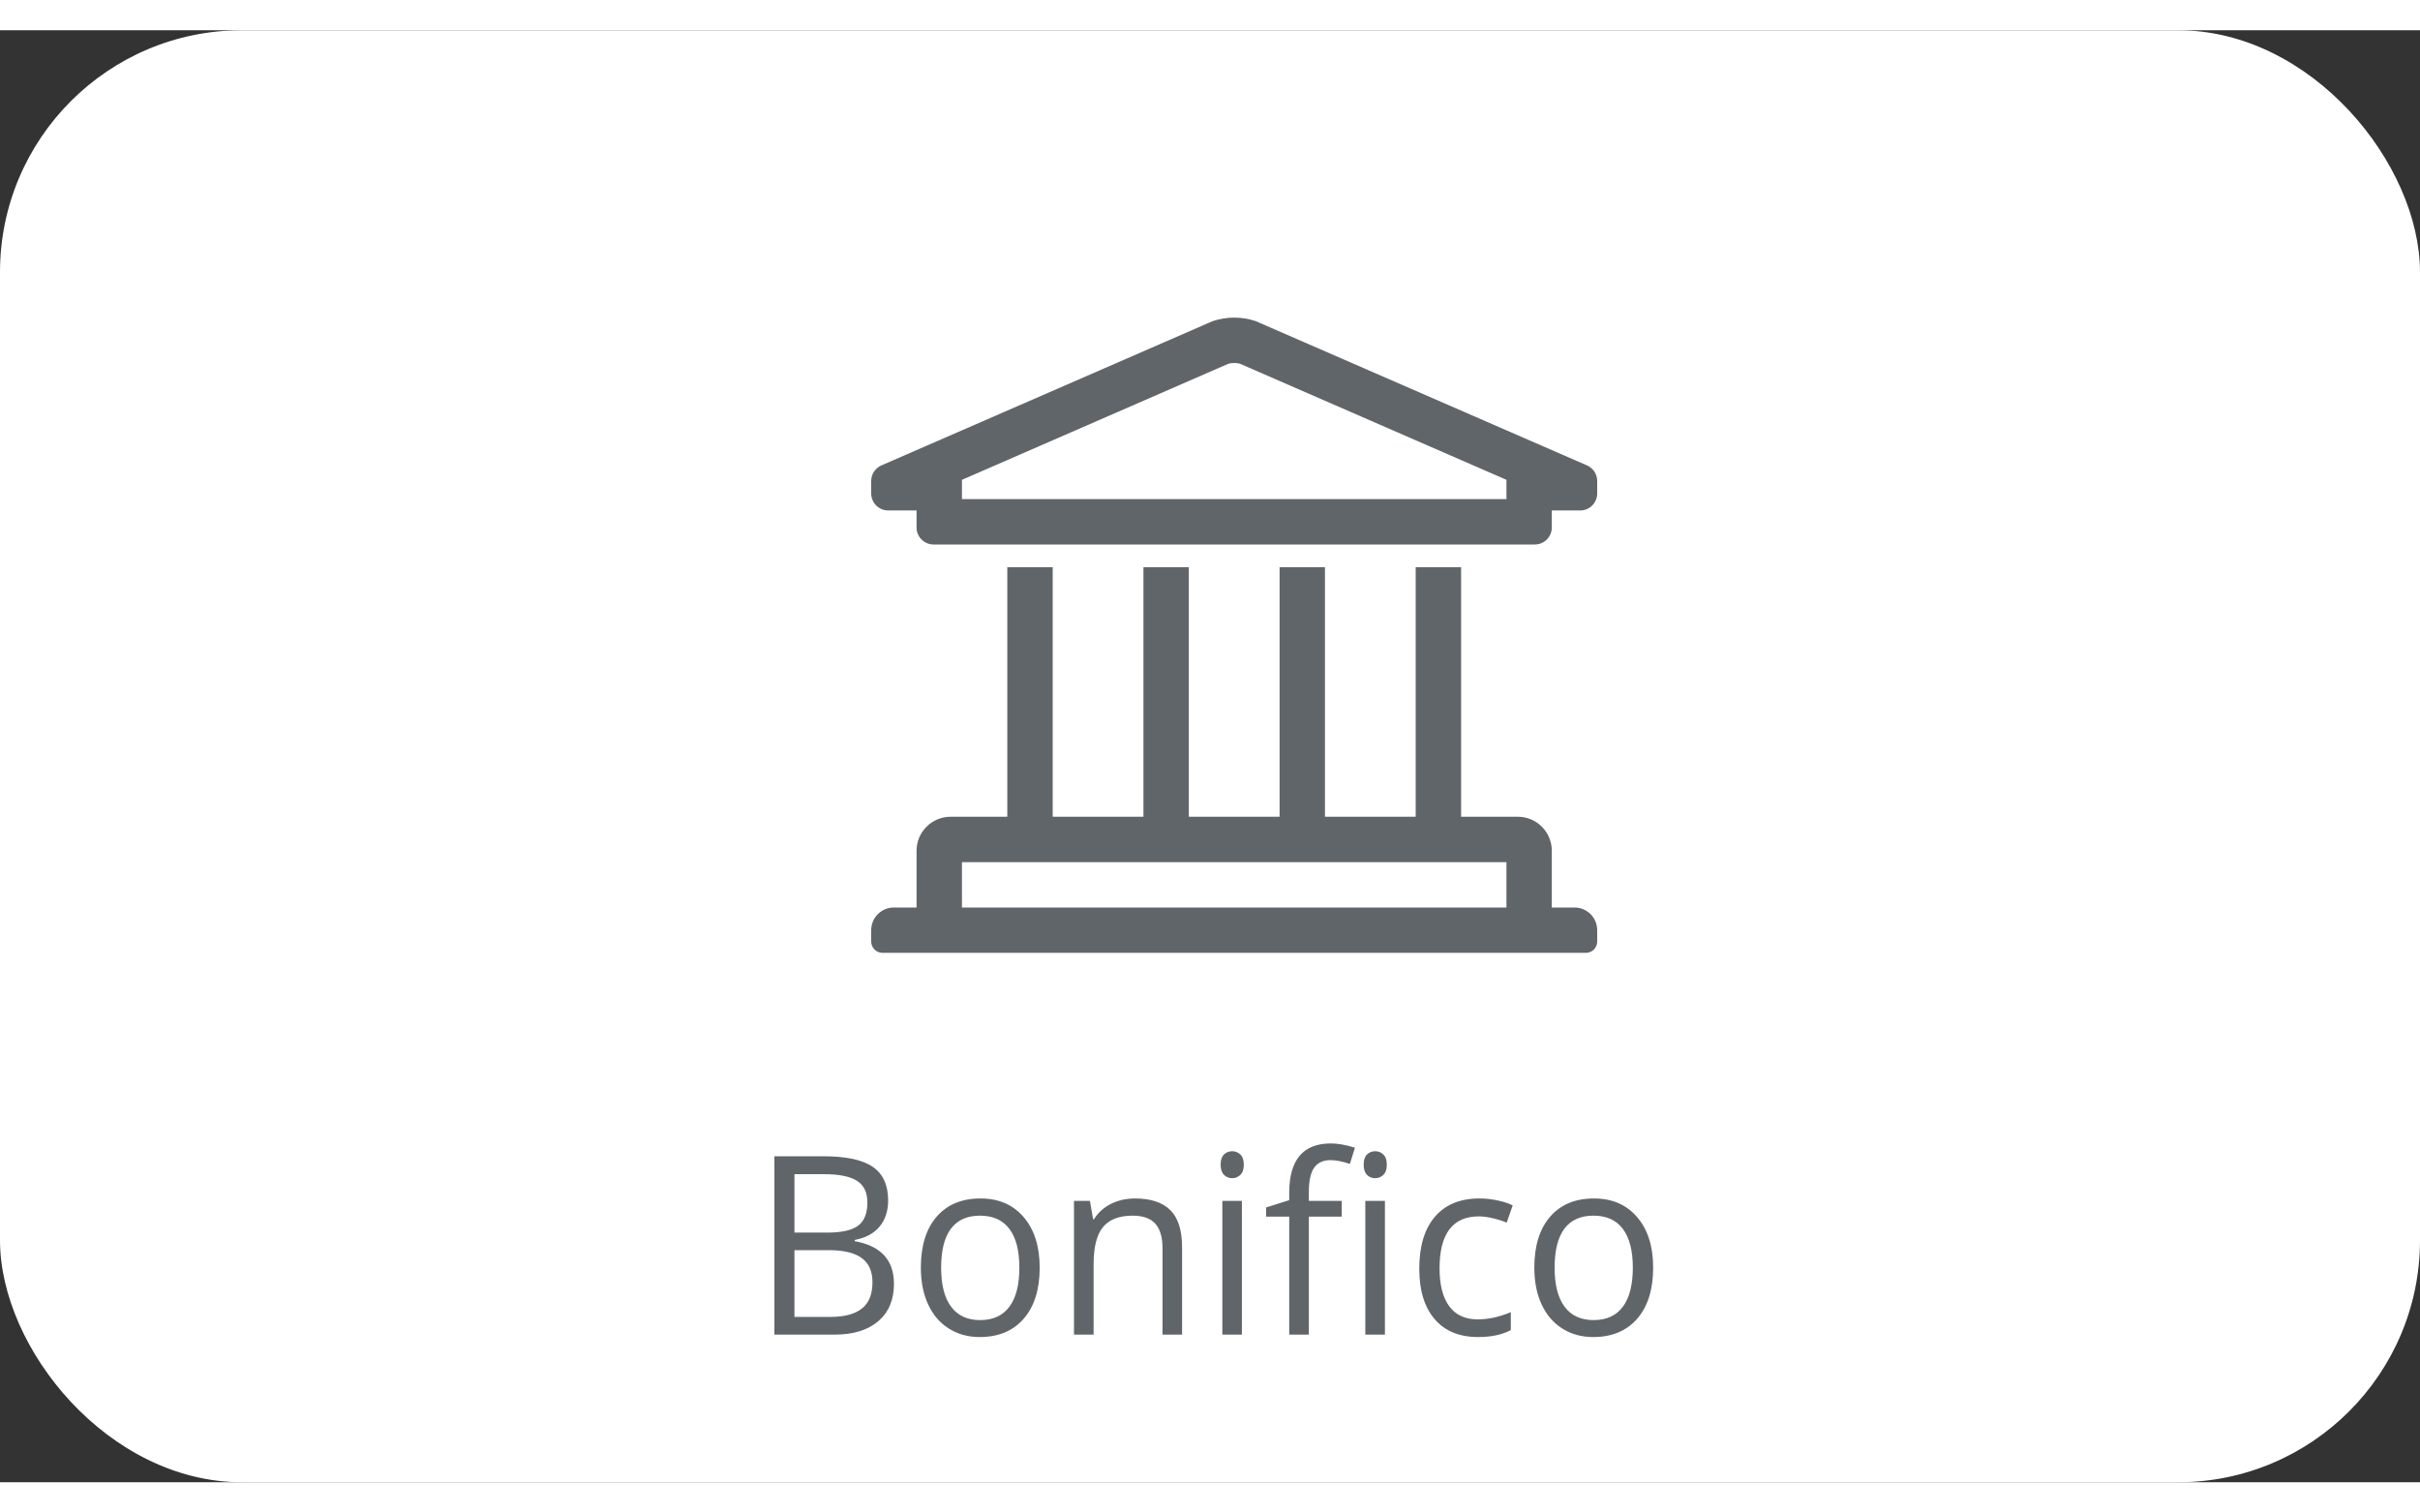
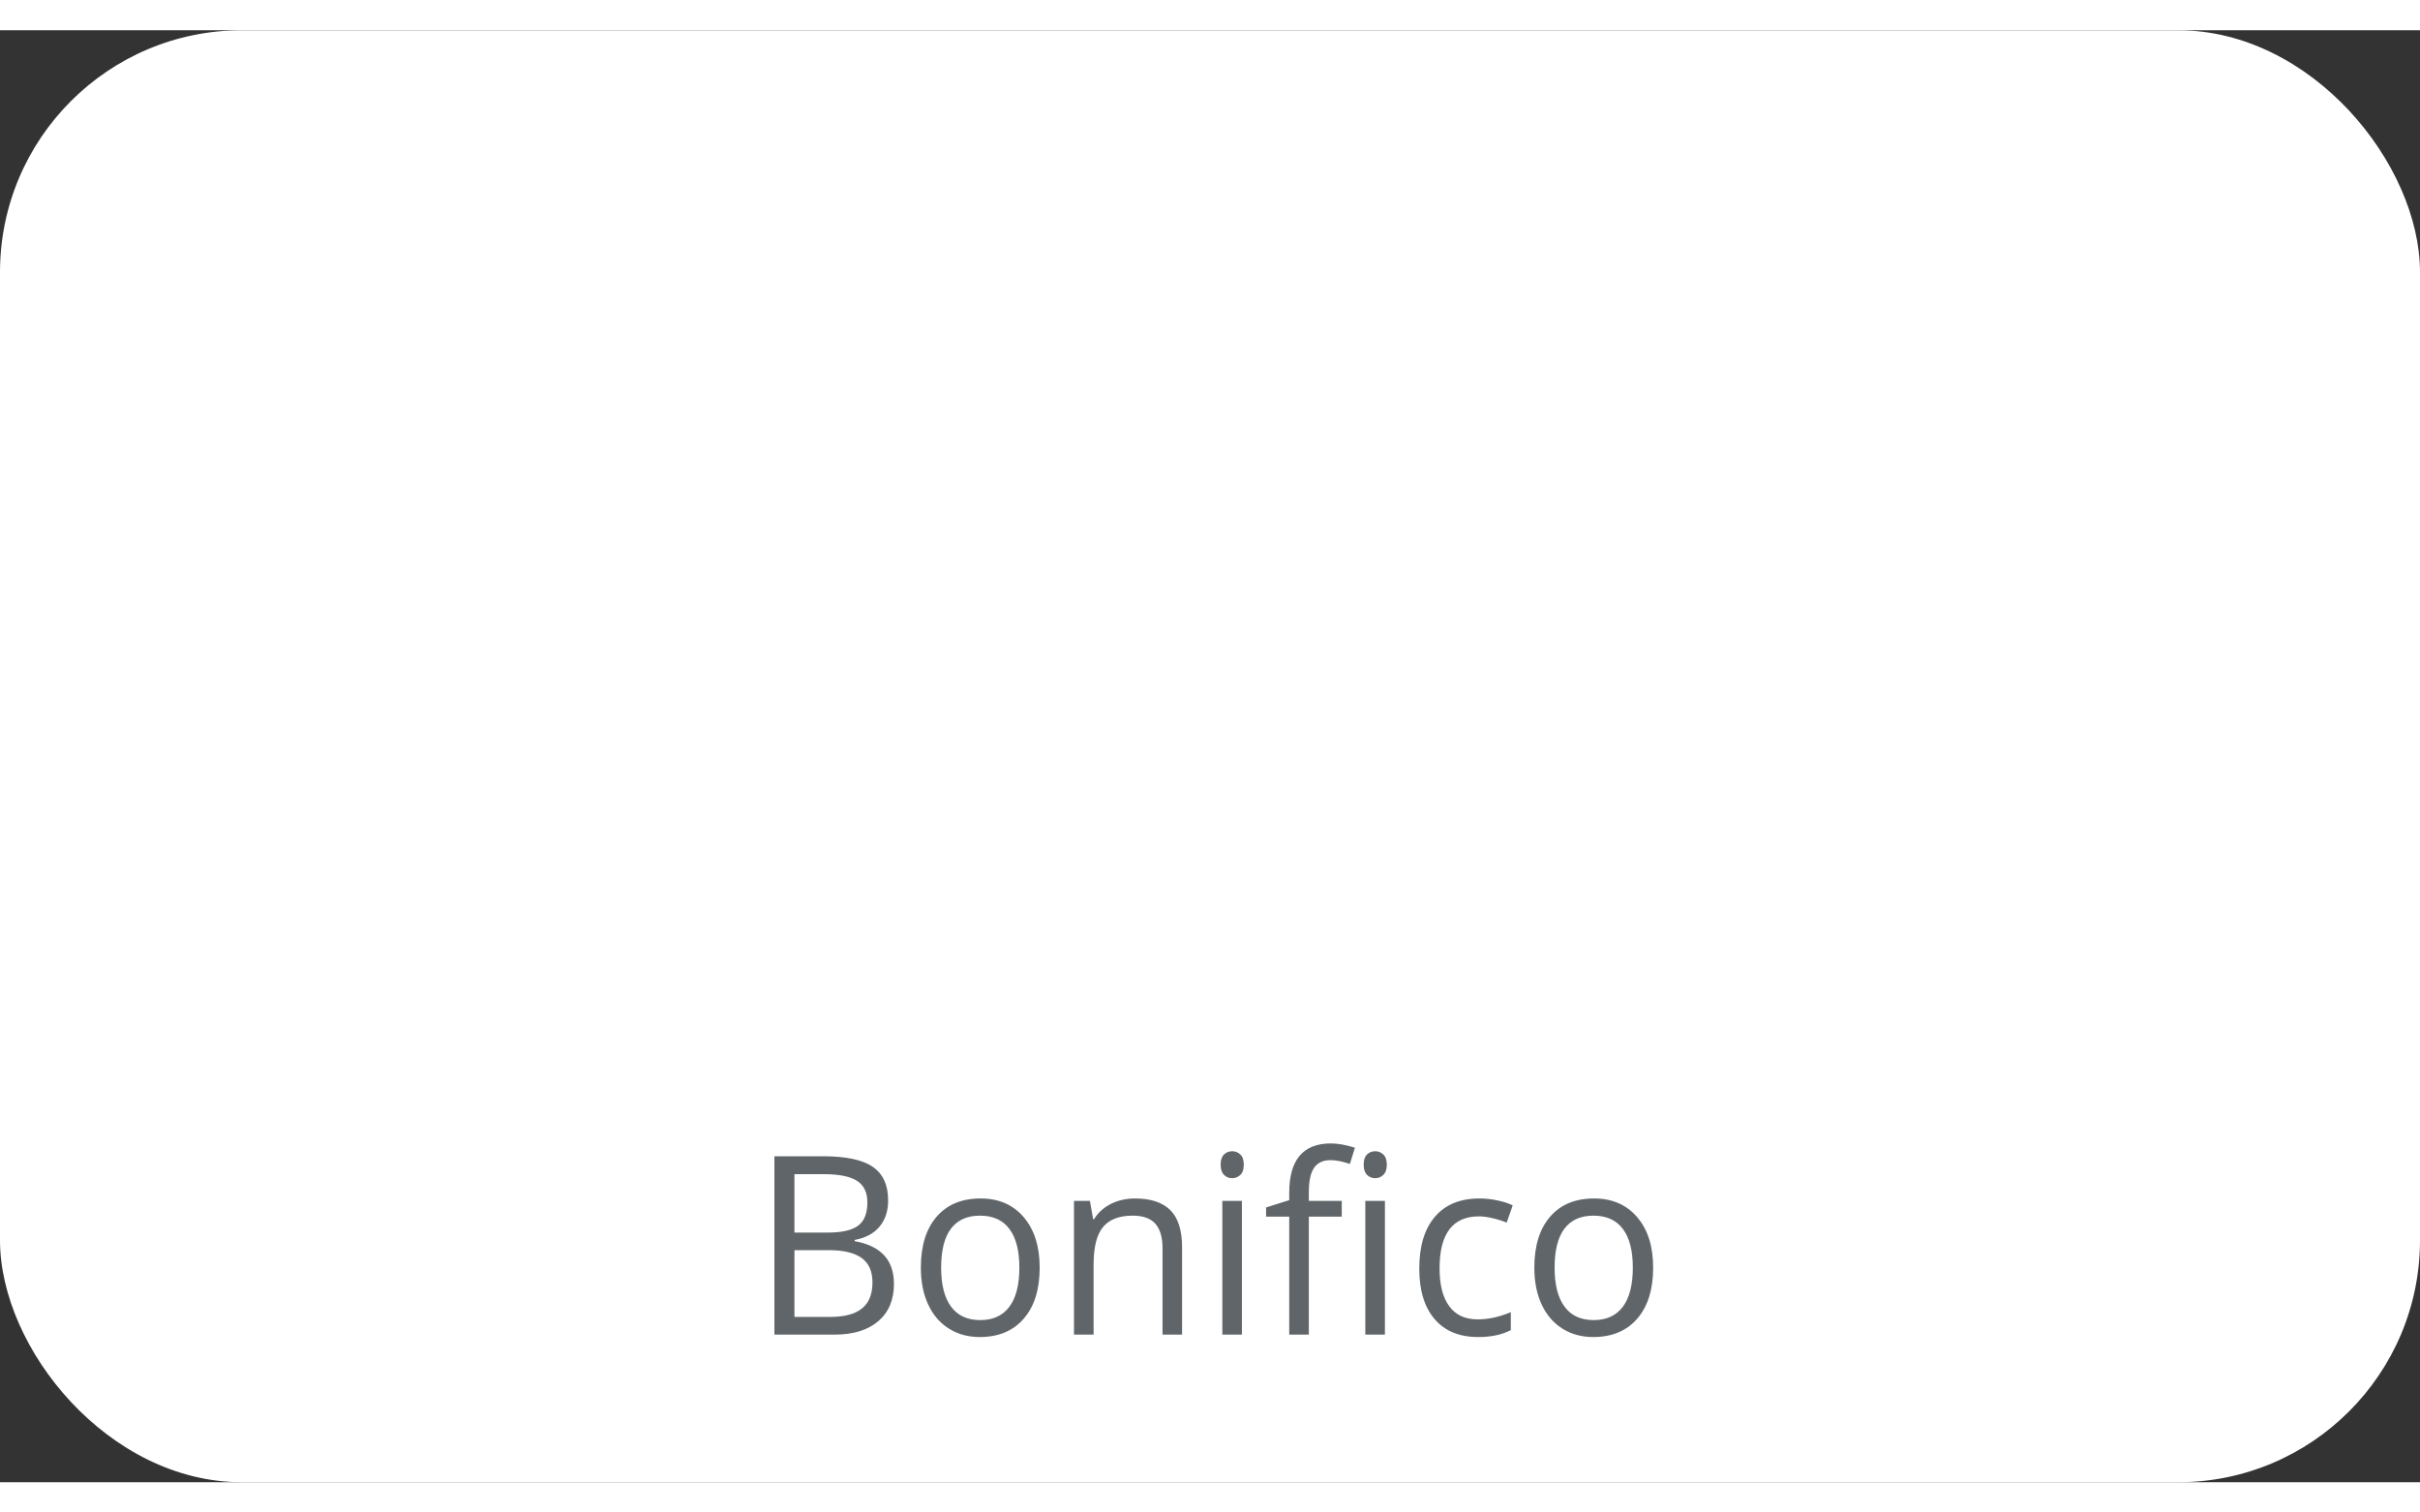
<svg xmlns="http://www.w3.org/2000/svg" width="48" height="30" viewBox="0 0 50 30">
  <rect x="0" y="0" width="50" height="30" fill="#333333" stroke="none" />
  <g fill="none" fill-rule="evenodd">
    <rect width="50" height="30" fill="#FFF" rx="5" />
-     <path fill="#606569" d="M14.531,13.125 L14.062,13.125 L14.062,11.953 C14.062,11.565 13.748,11.25 13.359,11.25 L12.188,11.25 L12.188,6.094 L11.25,6.094 L11.25,11.25 L9.375,11.25 L9.375,6.094 L8.438,6.094 L8.438,11.25 L6.562,11.25 L6.562,6.094 L5.625,6.094 L5.625,11.25 L3.75,11.25 L3.75,6.094 L2.812,6.094 L2.812,11.25 L1.641,11.25 C1.252,11.25 0.937,11.565 0.937,11.953 L0.937,13.125 L0.469,13.125 C0.21,13.125 -3.12500004e-08,13.335 -3.12500004e-08,13.594 L-3.12500004e-08,13.828 C-3.12500004e-08,13.958 0.105,14.062 0.234,14.062 L14.766,14.062 C14.895,14.062 15,13.958 15,13.828 L15,13.594 C15,13.335 14.79,13.125 14.531,13.125 Z M1.875,12.188 L13.125,12.188 L13.125,13.125 L1.875,13.125 L1.875,12.188 Z M14.773,3.984 L7.945,1.01 C7.656,0.913 7.344,0.913 7.055,1.01 L0.227,3.984 C0.09,4.036 -3.12499995e-08,4.167 -3.12499995e-08,4.313 L-3.12499995e-08,4.57 C-3.12499995e-08,4.764 0.157,4.922 0.352,4.922 L0.937,4.922 L0.937,5.273 C0.937,5.468 1.095,5.625 1.289,5.625 L13.711,5.625 C13.905,5.625 14.062,5.468 14.062,5.273 L14.062,4.922 L14.648,4.922 C14.843,4.922 15,4.764 15,4.57 L15,4.313 C15,4.167 14.91,4.036 14.773,3.984 Z M13.125,4.687 L1.875,4.687 L1.875,4.289 L7.381,1.89 C7.459,1.87 7.541,1.87 7.619,1.89 L13.125,4.289 L13.125,4.687 Z" transform="translate(18 5)" />
    <path fill="#606569" fill-rule="nonzero" d="M16,23.265 L17.007,23.265 C17.48,23.265 17.822,23.338 18.033,23.484 C18.245,23.63 18.35,23.861 18.35,24.177 C18.35,24.396 18.291,24.576 18.173,24.718 C18.056,24.86 17.884,24.952 17.658,24.994 L17.658,25.019 C18.199,25.115 18.47,25.409 18.47,25.901 C18.47,26.23 18.362,26.488 18.147,26.672 C17.931,26.857 17.63,26.95 17.243,26.95 L16,26.95 L16,23.265 Z M16.414,24.842 L17.097,24.842 C17.39,24.842 17.6,24.795 17.729,24.7 C17.857,24.605 17.921,24.445 17.921,24.22 C17.921,24.013 17.85,23.864 17.707,23.773 C17.564,23.681 17.336,23.635 17.024,23.635 L16.414,23.635 L16.414,24.842 Z M16.414,25.205 L16.414,26.584 L17.158,26.584 C17.446,26.584 17.662,26.527 17.808,26.411 C17.953,26.296 18.026,26.116 18.026,25.871 C18.026,25.642 17.952,25.474 17.803,25.367 C17.654,25.259 17.428,25.205 17.124,25.205 L16.414,25.205 Z M21.481,25.566 C21.481,26.016 21.371,26.368 21.151,26.621 C20.932,26.874 20.629,27 20.242,27 C20.003,27 19.791,26.942 19.606,26.826 C19.42,26.71 19.277,26.544 19.177,26.327 C19.076,26.11 19.026,25.857 19.026,25.566 C19.026,25.116 19.134,24.765 19.352,24.514 C19.57,24.262 19.872,24.137 20.259,24.137 C20.633,24.137 20.93,24.265 21.15,24.522 C21.37,24.779 21.481,25.127 21.481,25.566 Z M19.445,25.566 C19.445,25.919 19.513,26.188 19.65,26.372 C19.786,26.557 19.987,26.65 20.252,26.65 C20.517,26.65 20.718,26.558 20.855,26.374 C20.993,26.19 21.061,25.92 21.061,25.566 C21.061,25.215 20.993,24.948 20.855,24.766 C20.718,24.583 20.515,24.492 20.247,24.492 C19.982,24.492 19.782,24.582 19.647,24.762 C19.512,24.942 19.445,25.21 19.445,25.566 Z M24.019,26.95 L24.019,25.163 C24.019,24.937 23.969,24.769 23.87,24.658 C23.771,24.548 23.615,24.492 23.404,24.492 C23.125,24.492 22.92,24.57 22.79,24.727 C22.66,24.883 22.595,25.141 22.595,25.5 L22.595,26.95 L22.19,26.95 L22.19,24.187 L22.519,24.187 L22.585,24.565 L22.604,24.565 C22.687,24.429 22.804,24.324 22.953,24.249 C23.103,24.174 23.269,24.137 23.453,24.137 C23.775,24.137 24.017,24.217 24.179,24.377 C24.342,24.538 24.423,24.795 24.423,25.147 L24.423,26.95 L24.019,26.95 Z M25.659,26.95 L25.255,26.95 L25.255,24.187 L25.659,24.187 L25.659,26.95 Z M25.22,23.439 C25.22,23.343 25.243,23.273 25.289,23.228 C25.334,23.184 25.391,23.161 25.459,23.161 C25.524,23.161 25.58,23.184 25.628,23.229 C25.675,23.275 25.698,23.344 25.698,23.439 C25.698,23.533 25.675,23.603 25.628,23.649 C25.58,23.695 25.524,23.718 25.459,23.718 C25.391,23.718 25.334,23.695 25.289,23.649 C25.243,23.603 25.22,23.533 25.22,23.439 Z M27.722,24.512 L27.042,24.512 L27.042,26.95 L26.637,26.95 L26.637,24.512 L26.159,24.512 L26.159,24.323 L26.637,24.172 L26.637,24.018 C26.637,23.339 26.924,23 27.498,23 C27.639,23 27.805,23.029 27.995,23.088 L27.89,23.423 C27.734,23.371 27.601,23.345 27.49,23.345 C27.337,23.345 27.224,23.398 27.151,23.503 C27.078,23.608 27.042,23.776 27.042,24.008 L27.042,24.187 L27.722,24.187 L27.722,24.512 Z M28.614,26.95 L28.209,26.95 L28.209,24.187 L28.614,24.187 L28.614,26.95 Z M28.175,23.439 C28.175,23.343 28.198,23.273 28.244,23.228 C28.289,23.184 28.346,23.161 28.414,23.161 C28.479,23.161 28.535,23.184 28.582,23.229 C28.63,23.275 28.653,23.344 28.653,23.439 C28.653,23.533 28.63,23.603 28.582,23.649 C28.535,23.695 28.479,23.718 28.414,23.718 C28.346,23.718 28.289,23.695 28.244,23.649 C28.198,23.603 28.175,23.533 28.175,23.439 Z M30.54,27 C30.153,27 29.854,26.877 29.642,26.631 C29.43,26.385 29.324,26.036 29.324,25.586 C29.324,25.124 29.431,24.767 29.647,24.515 C29.862,24.263 30.169,24.137 30.567,24.137 C30.695,24.137 30.824,24.151 30.952,24.18 C31.081,24.208 31.181,24.242 31.254,24.28 L31.13,24.636 C31.041,24.599 30.943,24.568 30.838,24.544 C30.732,24.519 30.638,24.507 30.557,24.507 C30.014,24.507 29.743,24.865 29.743,25.581 C29.743,25.92 29.809,26.181 29.942,26.362 C30.074,26.544 30.27,26.635 30.53,26.635 C30.753,26.635 30.981,26.585 31.215,26.486 L31.215,26.856 C31.037,26.952 30.812,27 30.54,27 Z M34.156,25.566 C34.156,26.016 34.046,26.368 33.827,26.621 C33.607,26.874 33.304,27 32.917,27 C32.678,27 32.466,26.942 32.281,26.826 C32.096,26.71 31.953,26.544 31.852,26.327 C31.751,26.11 31.701,25.857 31.701,25.566 C31.701,25.116 31.81,24.765 32.027,24.514 C32.245,24.262 32.547,24.137 32.934,24.137 C33.308,24.137 33.605,24.265 33.825,24.522 C34.046,24.779 34.156,25.127 34.156,25.566 Z M32.12,25.566 C32.12,25.919 32.188,26.188 32.325,26.372 C32.461,26.557 32.662,26.65 32.927,26.65 C33.192,26.65 33.393,26.558 33.53,26.374 C33.668,26.19 33.736,25.92 33.736,25.566 C33.736,25.215 33.668,24.948 33.53,24.766 C33.393,24.583 33.19,24.492 32.922,24.492 C32.657,24.492 32.457,24.582 32.322,24.762 C32.187,24.942 32.12,25.21 32.12,25.566 Z" />
  </g>
</svg>